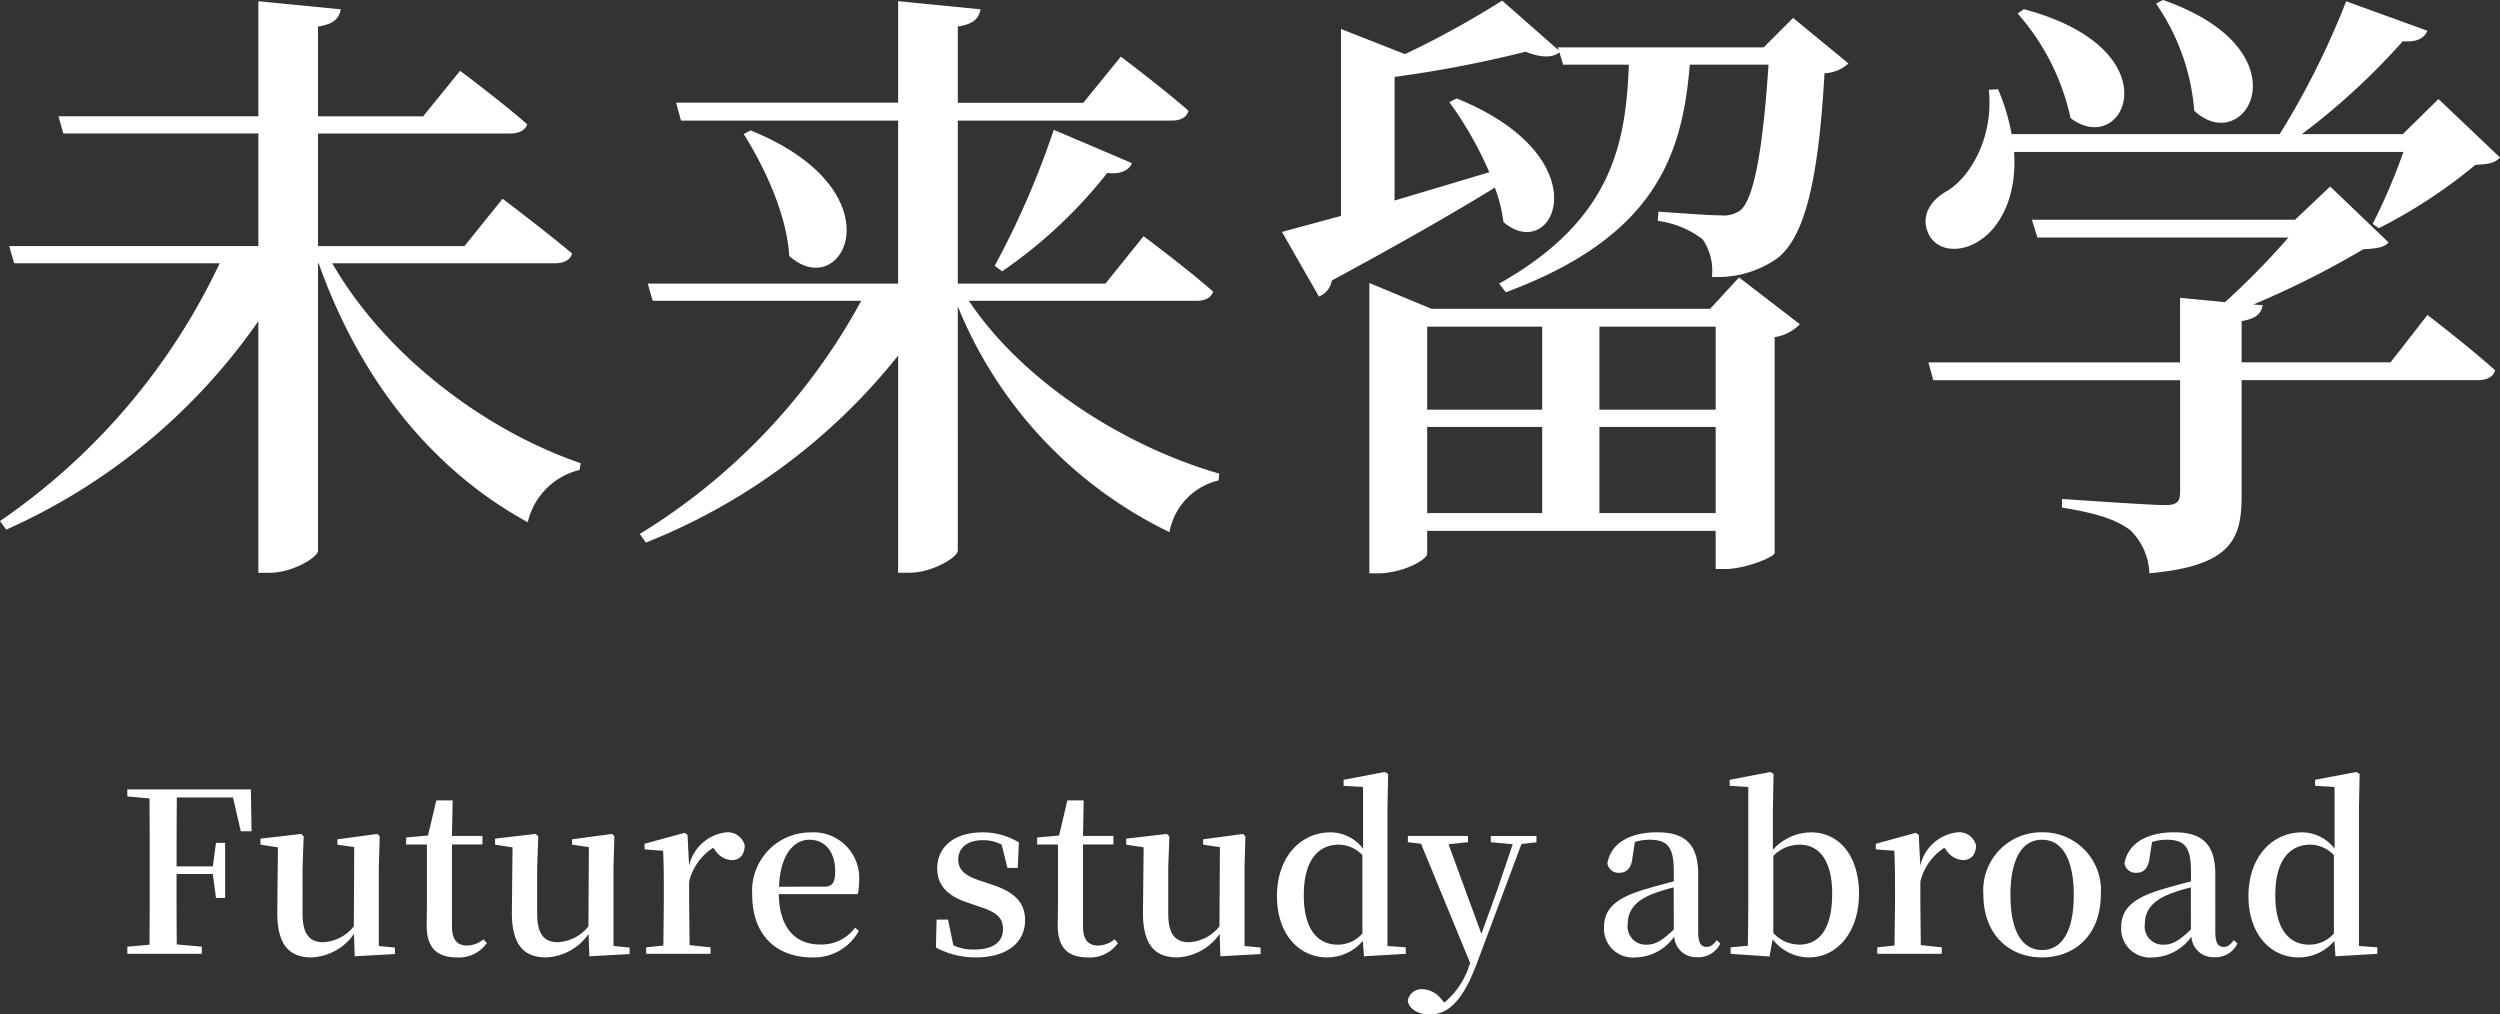
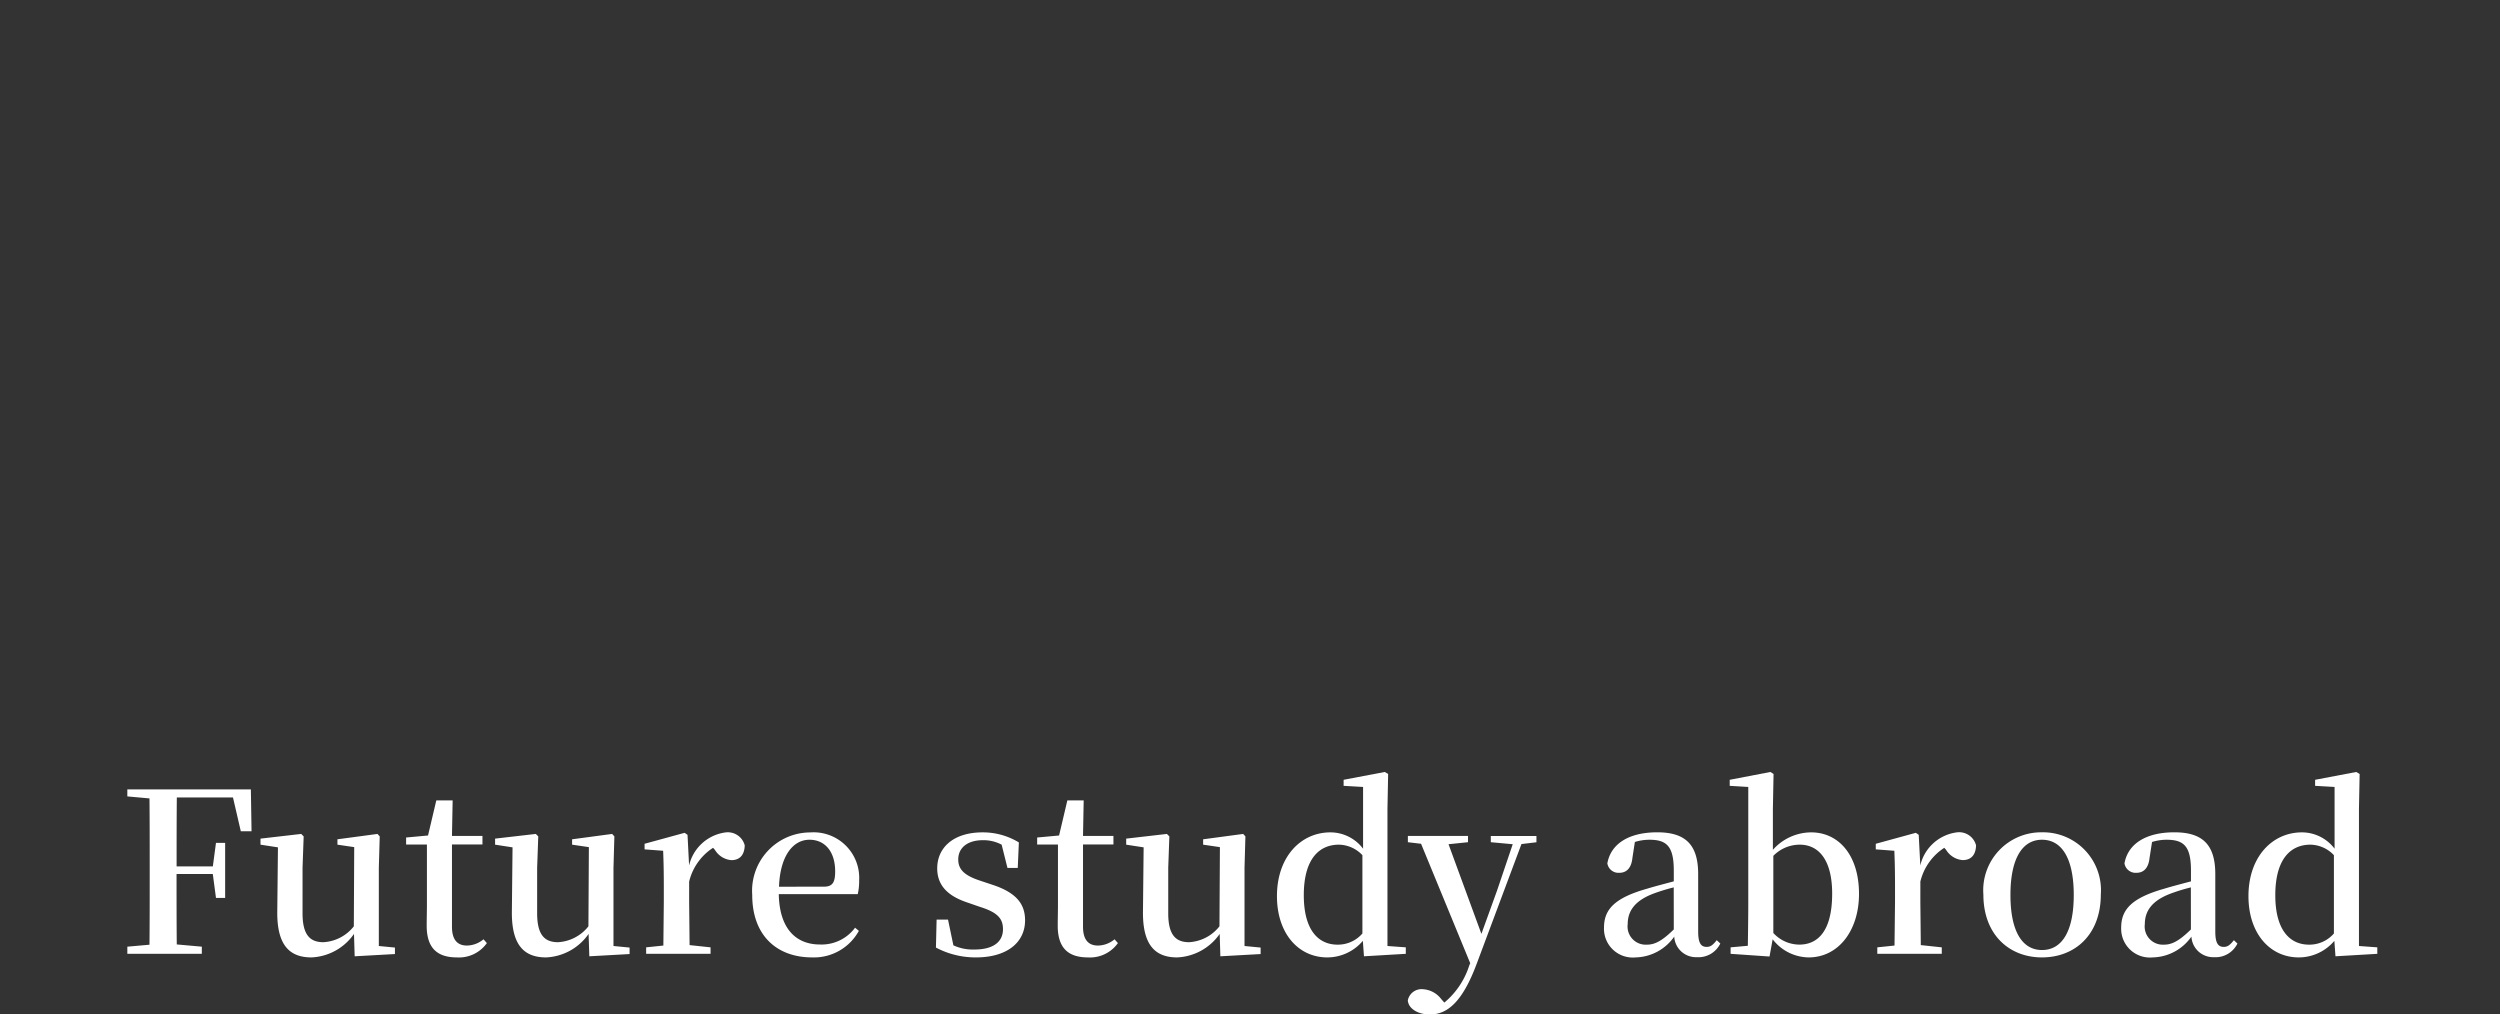
<svg xmlns="http://www.w3.org/2000/svg" width="178.816" height="72.56" viewBox="0 0 178.816 72.56">
  <rect x="0" y="0" width="178.816" height="72.56" fill="#333333" stroke="none" />
  <g id="グループ_214" data-name="グループ 214" transform="translate(-116.592 -3962.776)">
-     <path id="パス_315" data-name="パス 315" d="M-70.928-37.136v8.228h-14.3l.352,1.232h13.948v8.052h-17.82l.352,1.232h14.7A46.237,46.237,0,0,1-89.408.044l.44.616a43.455,43.455,0,0,0,18.04-14.916v18h.836c1.584,0,3.432-1.1,3.432-1.584V-18.392h.044C-63.58-9.856-58.344-3.52-51.656.132a4.987,4.987,0,0,1,3.7-3.74l.088-.484c-6.82-2.332-13.948-7.656-17.776-14.3H-49.72c.616,0,1.1-.22,1.232-.7-1.936-1.628-4.972-3.916-4.972-3.916l-2.728,3.388H-66.66v-8.052h13.728c.616,0,1.1-.22,1.232-.66-1.848-1.628-4.8-3.828-4.8-3.828l-2.64,3.256H-66.66v-6.424c1.188-.176,1.5-.616,1.628-1.232Zm35.2,9.24-.484.264c1.5,2.376,3.08,5.764,3.256,8.712C-29.128-15.444-24.948-23.54-35.728-27.9Zm21.692-.044a60.987,60.987,0,0,1-4.224,9.724l.528.4a34.061,34.061,0,0,0,7.524-7.04c.968.132,1.584-.22,1.76-.7Zm-11.132-9.2v7.26H-41.052L-40.7-28.6h15.532v11.66H-43.076l.352,1.232h14.916A44.358,44.358,0,0,1-43.648.968l.44.616a43.577,43.577,0,0,0,18.04-13.376V3.74h.836c1.584,0,3.432-1.1,3.432-1.584V-15.312A30.787,30.787,0,0,0-5.764.836a4.677,4.677,0,0,1,3.52-3.7l.044-.484C-8.932-5.28-16.236-9.9-20.108-15.708h16.28c.616,0,1.056-.22,1.188-.66-1.892-1.672-4.972-3.96-4.972-3.96L-10.34-16.94H-20.9V-28.6H-5.588c.616,0,1.056-.22,1.188-.7-1.848-1.628-4.84-3.872-4.84-3.872l-2.684,3.3H-20.9v-5.456c1.188-.176,1.5-.616,1.628-1.232ZM20.9-6.688v6.16H12.672v-6.16Zm0-1.232H12.672v-5.94H20.9Zm4.092,1.232h8.316v6.16H24.992Zm0-1.232v-5.94h8.316v5.94ZM8.536-15.136V3.784h.616c1.76,0,3.52-.968,3.52-1.408V.748H33.308V3.476h.7c1.364,0,3.476-.836,3.52-1.144V-13.112a3.123,3.123,0,0,0,1.8-.924L34.98-17.38l-2.068,2.244H12.98L8.536-16.984Zm9.5-22.044a65.735,65.735,0,0,1-6.952,3.828l-4.576-1.8V-21.78L2.288-20.636l2.64,4.62a1.487,1.487,0,0,0,.924-1.144c4.972-2.684,8.8-4.884,11.66-6.644a10.635,10.635,0,0,1,.616,2.464c3.608,3.08,7.172-4.576-3.344-8.844l-.528.264a25.833,25.833,0,0,1,2.86,5.016L10.34-22.88v-8.844a84.962,84.962,0,0,0,9.372-1.8c1.1.44,1.936.44,2.42.044l.264.88H27.1c-.22,5.588-1.144,11.088-9.284,15.664l.484.616c10.78-4,12.628-9.9,13.156-16.28h5.632c-.4,6.116-1.056,9.636-2.024,10.428a2.08,2.08,0,0,1-1.408.352c-.836,0-3.124-.176-4.444-.264l-.044.66a6.69,6.69,0,0,1,3.212,1.32,3.994,3.994,0,0,1,.66,2.684,7.419,7.419,0,0,0,4.664-1.32c1.936-1.5,2.948-5.412,3.388-13.244a2.722,2.722,0,0,0,1.716-.7l-3.96-3.256L36.74-33.836H22l.088.22Zm37.312.616-.44.308a16.575,16.575,0,0,1,3.784,7.48C62.568-25.828,66.176-33.7,55.352-36.564Zm9.944-.66-.484.264A15.608,15.608,0,0,1,67.54-29.3C71.236-25.872,75.68-33.616,65.3-37.224Zm1.232,21.3v4.62h-18l.352,1.276H66.528v8.008c0,.66-.22.924-1.056.924-1.144,0-7.392-.44-7.392-.44v.616C60.764-.484,62.04,0,62.964.7a4.491,4.491,0,0,1,1.364,3.08c5.852-.528,6.6-2.42,6.6-5.544v-8.272h16.9c.616,0,1.1-.22,1.232-.7-1.8-1.628-4.84-3.96-4.84-3.96l-2.64,3.388H70.928v-2.948c.968-.176,1.408-.484,1.5-1.144l-.66-.044A65.417,65.417,0,0,0,79.64-19.4c.968-.044,1.5-.132,1.8-.484l-4.18-4-2.508,2.376H55.924l.4,1.276H74.272a56,56,0,0,1-4.532,4.62Zm11.88-21.208a58.059,58.059,0,0,1-4.752,9.5H54.472a14.622,14.622,0,0,0-.968-3.212l-.66.044c.352,3.212-1.188,6.116-2.948,7.216-1.144.616-1.936,1.716-1.408,2.992.572,1.364,2.332,1.5,3.7.572,1.452-.924,2.684-3.124,2.464-6.336H82.5a43.1,43.1,0,0,1-2.2,5.148l.44.308a36.757,36.757,0,0,0,6.908-4.532c.924-.044,1.408-.132,1.76-.528l-4.4-4.18-2.552,2.508H75.24a48.892,48.892,0,0,0,7.216-6.644c1.012.088,1.54-.22,1.76-.748Z" transform="translate(206 4000)" fill="#fff" />
    <path id="パス_316" data-name="パス 316" d="M-72.184-8.768h.768l-.048-2.992H-80.3v.5l1.584.144c.016,1.6.016,3.2.016,4.832v.816c0,1.616,0,3.232-.016,4.816L-80.3-.512V0h5.328V-.512l-1.792-.16c-.016-1.584-.016-3.216-.016-5.04h2.592L-73.96-4h.656V-7.936h-.656l-.224,1.68h-2.592c0-1.728,0-3.344.016-4.928h4.016ZM-64.04.176l2.88-.16V-.448L-62.312-.56v-5.6l.064-2.24-.16-.176-2.864.384v.384l1.2.176L-64.1-1.968A2.972,2.972,0,0,1-66.28-.832c-.944,0-1.488-.512-1.488-2.064V-6.16l.08-2.24-.176-.176-2.912.336v.432l1.248.192-.048,4.624c-.016,2.4.9,3.248,2.448,3.248a3.909,3.909,0,0,0,3.04-1.68Zm7.312.08A2.442,2.442,0,0,0-54.584-.768l-.24-.272a1.891,1.891,0,0,1-1.184.448c-.672,0-1.072-.4-1.072-1.344V-7.824H-54.9v-.608H-57.08l.048-2.544H-58.2l-.592,2.512-1.568.144v.5h1.488v4.256c0,.608-.016.992-.016,1.552C-58.888-.464-58.184.256-56.728.256Zm9.472-.08,2.88-.16V-.448L-45.528-.56v-5.6l.064-2.24-.16-.176-2.864.384v.384l1.2.176-.032,5.664A2.972,2.972,0,0,1-49.5-.832c-.944,0-1.488-.512-1.488-2.064V-6.16l.08-2.24-.176-.176-2.912.336v.432l1.248.192-.048,4.624c-.016,2.4.9,3.248,2.448,3.248a3.909,3.909,0,0,0,3.04-1.68ZM-41.976,0h3.392V-.464l-1.5-.16-.032-3.088V-5.168a3.992,3.992,0,0,1,1.712-2.416l.128.144A1.53,1.53,0,0,0-37.1-6.7c.656,0,.944-.432.96-1.056a1.251,1.251,0,0,0-1.376-.928A3.091,3.091,0,0,0-40.12-6.32l-.112-2.192-.208-.144-2.864.784v.4l1.328.1c.032.784.048,1.472.048,2.56v1.1l-.032,3.12-1.232.128V0ZM-31.32.256a3.664,3.664,0,0,0,3.344-1.9l-.272-.224a2.975,2.975,0,0,1-2.512,1.2c-1.68,0-2.9-1.088-2.944-3.6h5.648a4.185,4.185,0,0,0,.1-.976,3.262,3.262,0,0,0-3.488-3.44,4.172,4.172,0,0,0-4.16,4.464C-35.608-1.3-33.832.256-31.32.256ZM-33.688-4.8c.08-2.24,1.024-3.36,2.176-3.36,1.136,0,1.84.88,1.84,2.256,0,.784-.176,1.1-.8,1.1ZM-19.608.256c2.256,0,3.52-1.088,3.52-2.656,0-1.2-.672-1.984-2.3-2.528l-.864-.288c-1.2-.384-1.616-.832-1.616-1.536,0-.816.64-1.376,1.76-1.376a2.777,2.777,0,0,1,1.344.32l.416,1.664h.736l.08-1.824a4.949,4.949,0,0,0-2.592-.72c-2.1,0-3.248,1.1-3.248,2.576,0,1.264.816,2,2.176,2.448l.864.3c1.3.4,1.664.864,1.664,1.6,0,.912-.7,1.456-2.048,1.456a3.319,3.319,0,0,1-1.5-.3l-.384-1.84h-.816l-.048,2A6.022,6.022,0,0,0-19.608.256Zm8.016,0A2.442,2.442,0,0,0-9.448-.768l-.24-.272a1.891,1.891,0,0,1-1.184.448c-.672,0-1.072-.4-1.072-1.344V-7.824h2.176v-.608h-2.176l.048-2.544h-1.168l-.592,2.512-1.568.144v.5h1.488v4.256c0,.608-.016.992-.016,1.552C-13.752-.464-13.048.256-11.592.256ZM-2.12.176.76.016V-.448L-.392-.56v-5.6L-.328-8.4l-.16-.176-2.864.384v.384l1.2.176-.032,5.664A2.972,2.972,0,0,1-4.36-.832c-.944,0-1.488-.512-1.488-2.064V-6.16l.08-2.24-.176-.176-2.912.336v.432l1.248.192-.048,4.624c-.016,2.4.9,3.248,2.448,3.248a3.909,3.909,0,0,0,3.04-1.68Zm10.272,0L11.144,0V-.464L9.832-.56v-9.824l.048-2.48-.24-.144-2.944.56v.432l1.392.08V-7.52A2.933,2.933,0,0,0,5.752-8.688c-2.112,0-3.824,1.744-3.824,4.56,0,2.672,1.536,4.384,3.6,4.384A3.337,3.337,0,0,0,8.072-.928ZM8.04-1.456a2.316,2.316,0,0,1-1.776.8c-1.376,0-2.416-1.04-2.416-3.536,0-2.64,1.136-3.616,2.512-3.616a2.362,2.362,0,0,1,1.68.752Zm9.184-6.528,1.568.144-1.12,3.312-1.12,3.1L14.2-7.84l1.392-.144v-.448h-4.3v.448l.944.112L15.752.672l-.064.144A5.691,5.691,0,0,1,13.9,3.488l-.224-.256a1.777,1.777,0,0,0-1.3-.7,1,1,0,0,0-1.088.8c.048.624.784,1.008,1.568,1.008,1.312,0,2.368-.976,3.36-3.632l3.2-8.56,1.072-.128v-.448H17.224ZM31.96.24a1.741,1.741,0,0,0,1.68-.976l-.256-.24c-.288.368-.464.48-.72.48-.4,0-.608-.256-.608-1.1V-5.7c0-2.112-.912-2.992-2.928-2.992-2.064,0-3.328.848-3.568,2.224a.808.808,0,0,0,.864.672c.464,0,.848-.288.928-1.056L27.528-8a3.5,3.5,0,0,1,1.04-.16c1.248,0,1.744.48,1.744,2.208v.768c-.656.176-1.344.352-1.92.528C26.088-4,25.32-3.184,25.32-1.872A2.059,2.059,0,0,0,27.576.256a3.462,3.462,0,0,0,2.768-1.488A1.559,1.559,0,0,0,31.96.24ZM30.312-1.744c-.88.864-1.392,1.088-1.92,1.088a1.3,1.3,0,0,1-1.376-1.472c0-.976.56-1.68,1.792-2.16a13.167,13.167,0,0,1,1.5-.464Zm9.648,2c2.128,0,3.6-1.92,3.6-4.544,0-2.768-1.456-4.4-3.424-4.4A3.687,3.687,0,0,0,37.4-7.44v-2.912l.048-2.512-.224-.144-2.912.56v.432l1.328.08v8.224c0,.88-.016,2.224-.032,3.136l-1.232.112V0L37.16.192l.224-1.232A3.3,3.3,0,0,0,39.96.256ZM37.432-7.008a2.637,2.637,0,0,1,1.888-.8c1.344,0,2.32,1.072,2.32,3.5,0,2.784-1.1,3.648-2.352,3.648a2.531,2.531,0,0,1-1.856-.832ZM46.088,0H49.48V-.464l-1.5-.16-.032-3.088V-5.168a3.992,3.992,0,0,1,1.712-2.416l.128.144a1.53,1.53,0,0,0,1.184.736c.656,0,.944-.432.96-1.056a1.251,1.251,0,0,0-1.376-.928A3.091,3.091,0,0,0,47.944-6.32l-.112-2.192-.208-.144-2.864.784v.4l1.328.1c.032.784.048,1.472.048,2.56v1.1L46.1-.592l-1.232.128V0Zm10.56.256c2.352,0,4.208-1.616,4.208-4.5a4.14,4.14,0,0,0-4.208-4.448A4.145,4.145,0,0,0,52.456-4.24C52.456-1.376,54.3.256,56.648.256Zm0-.528c-1.408,0-2.256-1.328-2.256-3.936S55.24-8.16,56.648-8.16c1.424,0,2.272,1.344,2.272,3.952S58.072-.272,56.648-.272Zm12.3.512a1.741,1.741,0,0,0,1.68-.976l-.256-.24c-.288.368-.464.48-.72.48-.4,0-.608-.256-.608-1.1V-5.7c0-2.112-.912-2.992-2.928-2.992-2.064,0-3.328.848-3.568,2.224a.808.808,0,0,0,.864.672c.464,0,.848-.288.928-1.056L64.52-8a3.5,3.5,0,0,1,1.04-.16c1.248,0,1.744.48,1.744,2.208v.768c-.656.176-1.344.352-1.92.528-2.3.656-3.072,1.472-3.072,2.784A2.059,2.059,0,0,0,64.568.256a3.462,3.462,0,0,0,2.768-1.488A1.559,1.559,0,0,0,68.952.24ZM67.3-1.744c-.88.864-1.392,1.088-1.92,1.088a1.3,1.3,0,0,1-1.376-1.472c0-.976.56-1.68,1.792-2.16a13.167,13.167,0,0,1,1.5-.464ZM77.64.176,80.632,0V-.464L79.32-.56v-9.824l.048-2.48-.24-.144-2.944.56v.432l1.392.08V-7.52A2.933,2.933,0,0,0,75.24-8.688c-2.112,0-3.824,1.744-3.824,4.56,0,2.672,1.536,4.384,3.6,4.384A3.337,3.337,0,0,0,77.56-.928Zm-.112-1.632a2.316,2.316,0,0,1-1.776.8c-1.376,0-2.416-1.04-2.416-3.536,0-2.64,1.136-3.616,2.512-3.616a2.362,2.362,0,0,1,1.68.752Z" transform="translate(206 4031)" fill="#fff" />
  </g>
</svg>